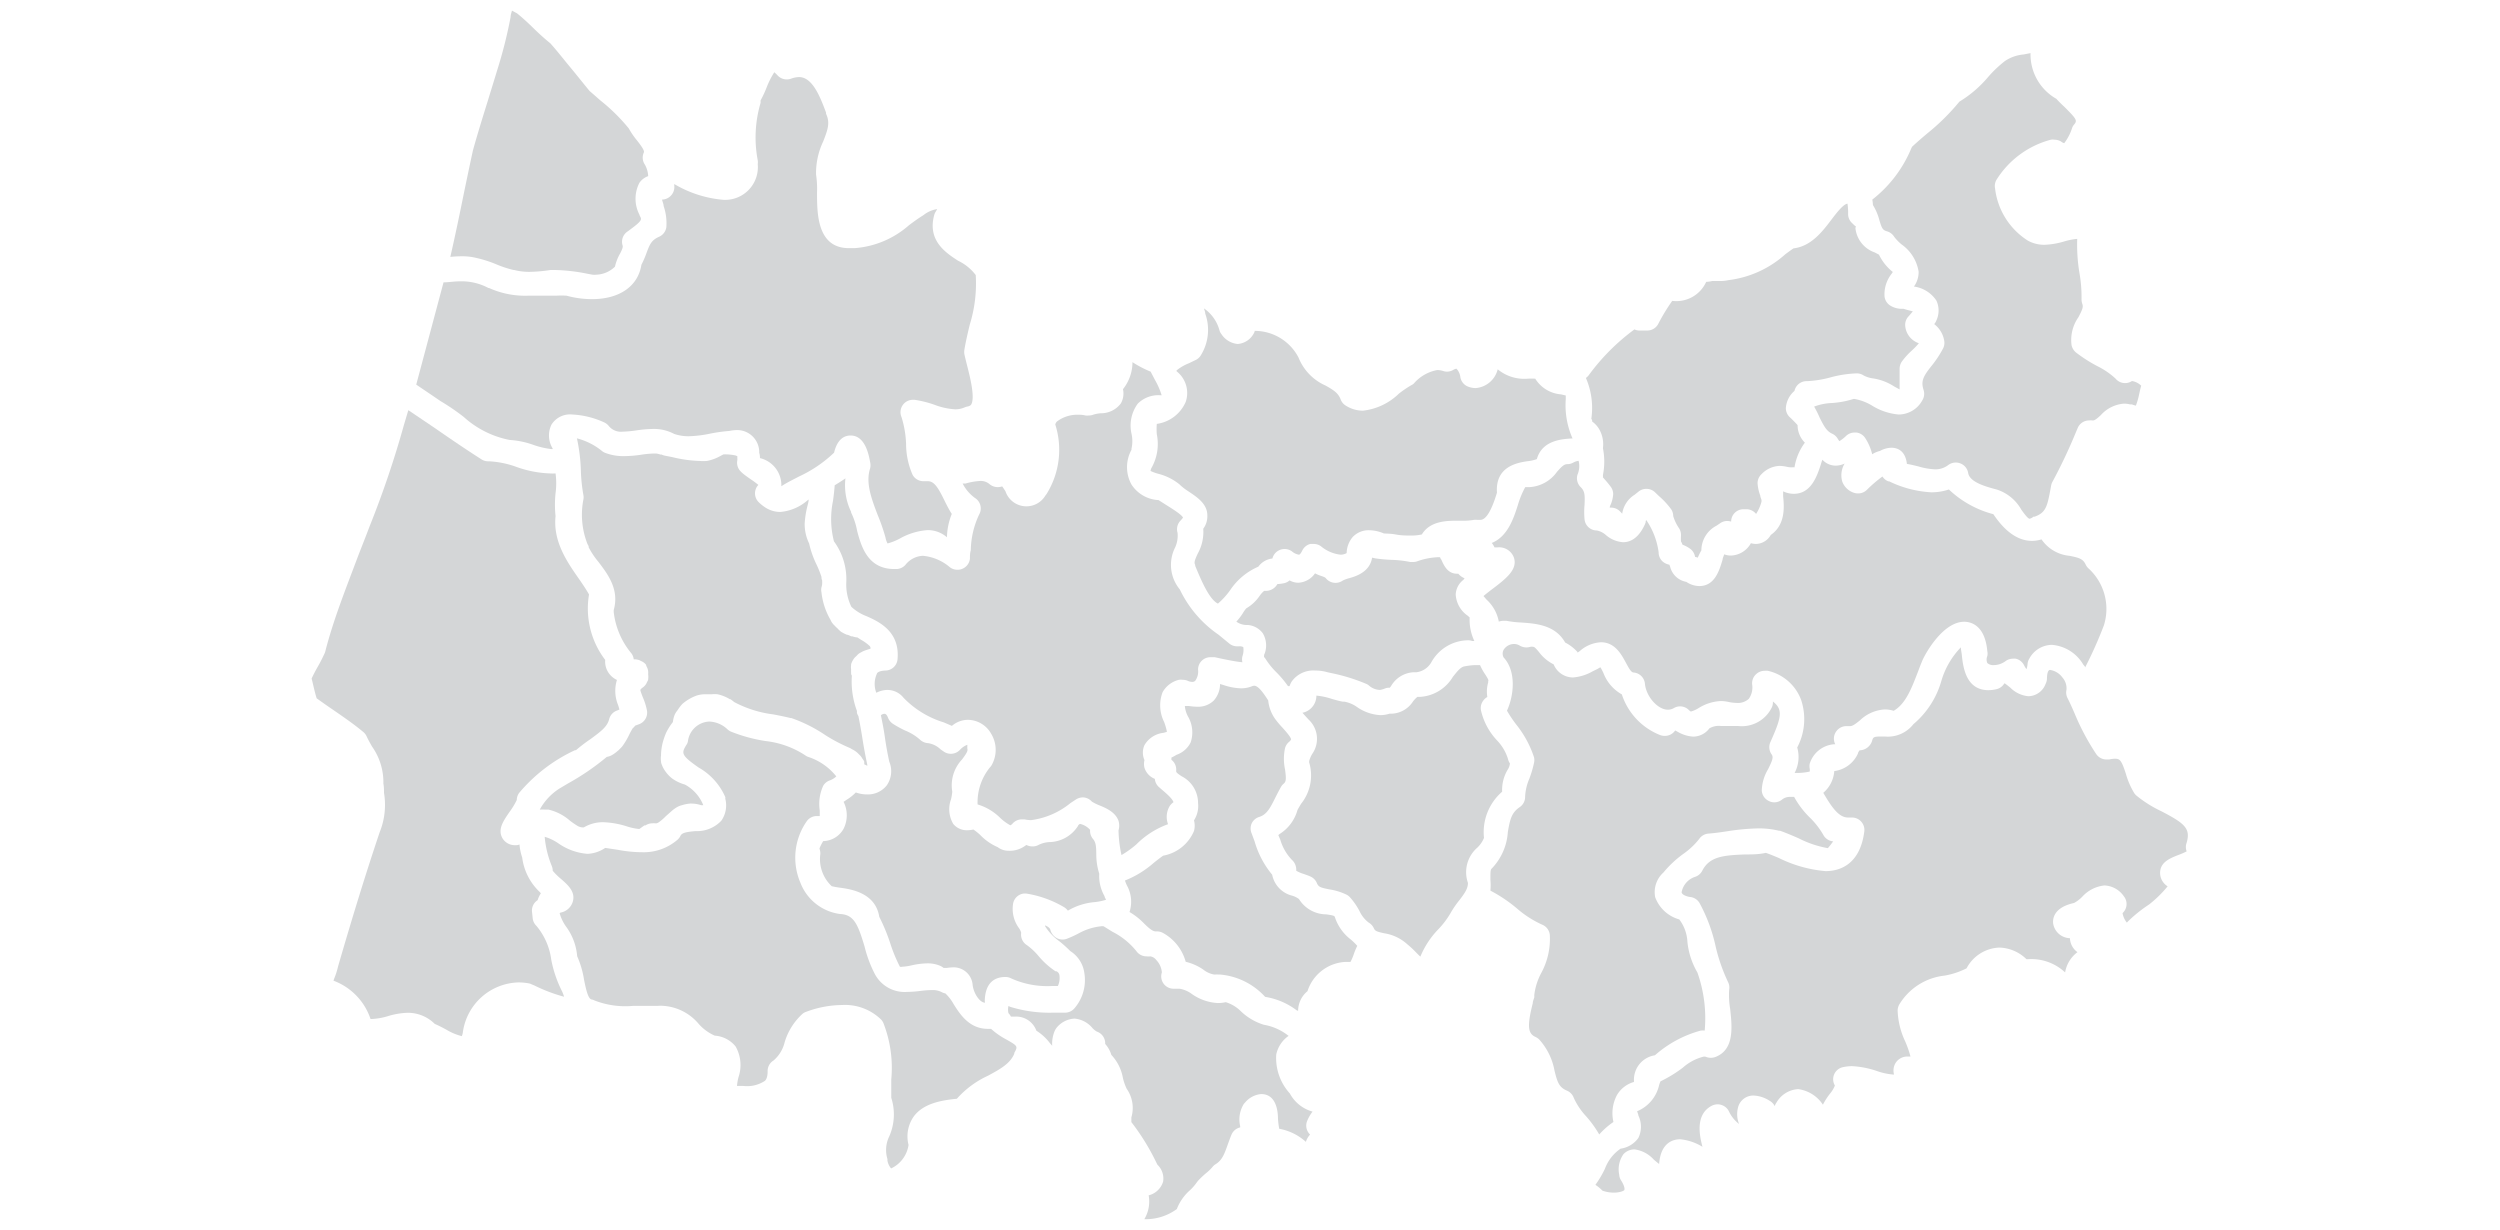
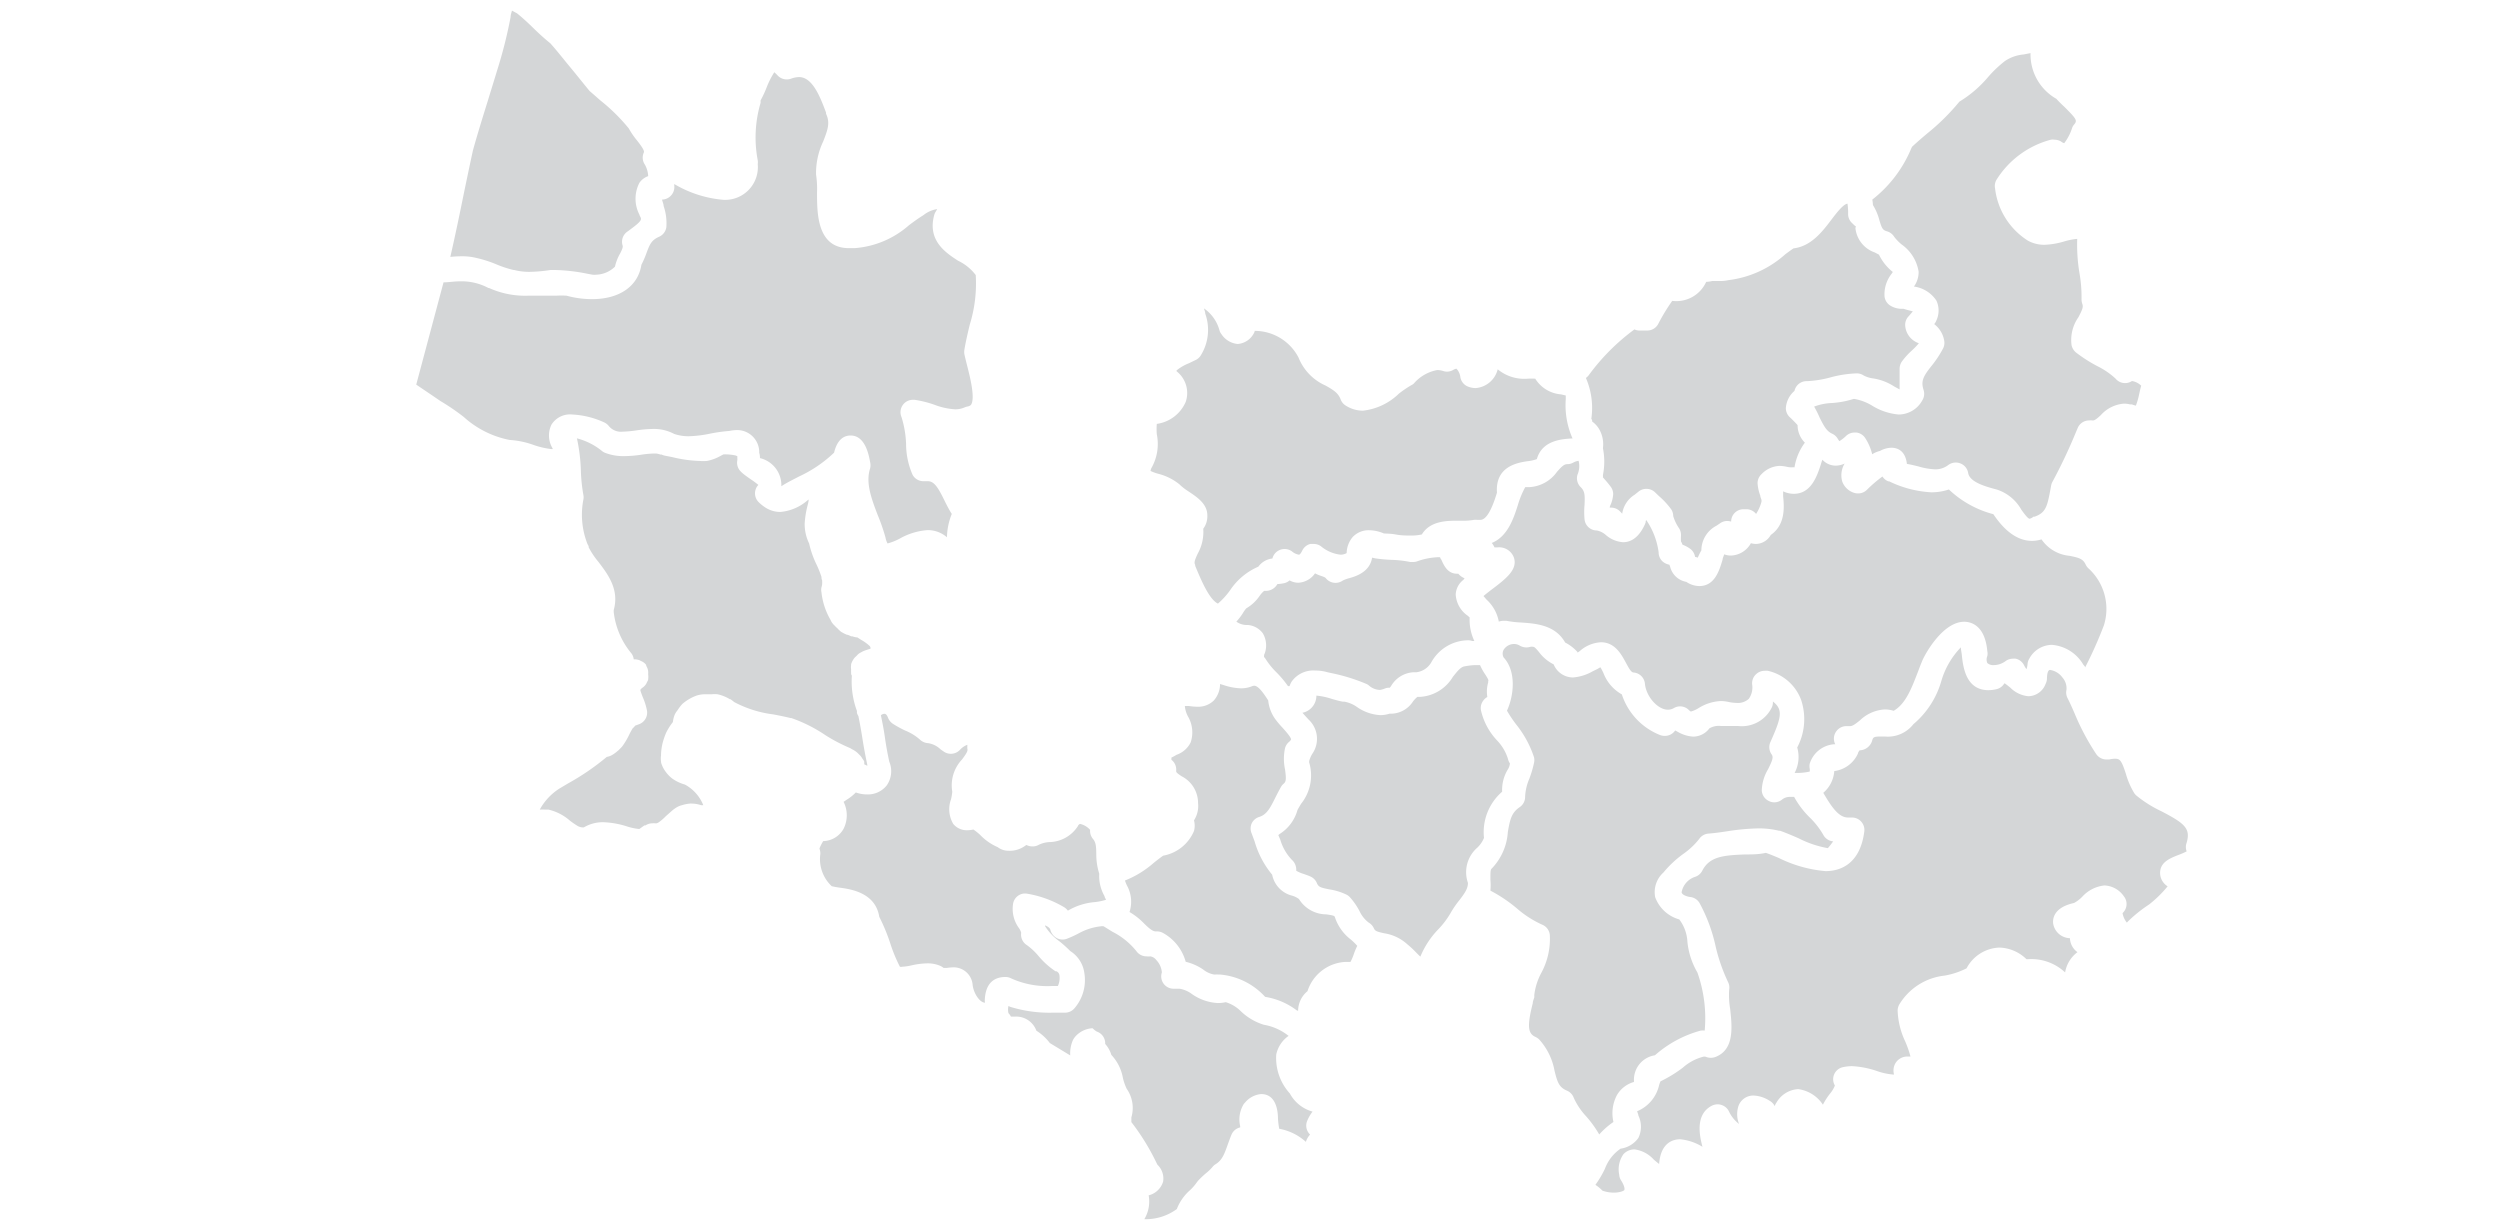
<svg xmlns="http://www.w3.org/2000/svg" viewBox="0 0 202.41 99.55">
  <defs>
    <style>.cls-1{fill:#d4d6d7;}</style>
  </defs>
  <path id="vila-nova-de-poiares" class="cls-1" d="M111.73,55.86a1.42,1.42,0,0,1-.91-.37.82.82,0,0,0-.2-.12,14.85,14.85,0,0,0-2.81-.87l-.32-.07a3.5,3.5,0,0,0-1-.14,2.15,2.15,0,0,0-1.91.89,1.61,1.61,0,0,0-.17.37l-.13,0a8.46,8.46,0,0,0-1-1.18,6,6,0,0,1-.8-1,1.24,1.24,0,0,0-.14-.18c0-.09,0-.2.06-.29a1.93,1.93,0,0,0-.16-1.63,1.68,1.68,0,0,0-1.23-.67h-.16a1.45,1.45,0,0,1-.75-.27,4.74,4.74,0,0,0,.53-.69,2.33,2.33,0,0,1,.28-.39,3.33,3.33,0,0,0,1.07-1,2,2,0,0,1,.37-.41h.14a1.06,1.06,0,0,0,.93-.55,3.62,3.62,0,0,0,.58-.08,1,1,0,0,0,.41-.22,1.43,1.43,0,0,0,.71.19,1.75,1.75,0,0,0,1.35-.76,3.16,3.16,0,0,0,.53.22c.22.08.29.11.34.17a1,1,0,0,0,.79.38,1,1,0,0,0,.59-.19,2.8,2.8,0,0,1,.53-.19c.49-.14,1.66-.48,1.84-1.66l.27.06a12.81,12.81,0,0,0,1.34.12,8.46,8.46,0,0,1,1.47.17l.24,0a.86.86,0,0,0,.32-.05,5.63,5.63,0,0,1,1.58-.33,1.12,1.12,0,0,1,.29,0c0,.07.07.15.1.2.2.45.5,1.13,1.26,1.13h.11a1.26,1.26,0,0,0,.51.37l-.1.13a1.58,1.58,0,0,0-.62,1.18,2.24,2.24,0,0,0,1,1.74.77.77,0,0,0,.13.12,4,4,0,0,0,.38,1.91l-.17,0a.92.92,0,0,0-.33-.06h0a3.44,3.44,0,0,0-3,1.81,1.63,1.63,0,0,1-1.2.78l-.25,0a2.24,2.24,0,0,0-1.79,1.11,1.34,1.34,0,0,1-.11.14h-.06a.87.87,0,0,0-.32.06A1.84,1.84,0,0,1,111.73,55.86Z" />
  <path id="tabua" class="cls-1" d="M137.46,45.15a.9.9,0,0,0-.22-.06,1,1,0,0,0-.4-.66,2.53,2.53,0,0,0-.62-.33,1,1,0,0,0-.12-.26,3.71,3.71,0,0,1,0-.47v-.06a1,1,0,0,0-.15-.53,3.49,3.49,0,0,1-.48-1,1,1,0,0,0-.16-.54,6.41,6.41,0,0,0-1-1.08l-.3-.29a1,1,0,0,0-.72-.29,1,1,0,0,0-.65.24l-.3.24a2.18,2.18,0,0,0-1,1.53l-.18-.19a1,1,0,0,0-.72-.3h-.11c0-.11.07-.22.1-.3a2.6,2.6,0,0,0,.18-.79,1,1,0,0,0-.17-.56,7.73,7.73,0,0,0-.53-.65l-.13-.15a1.23,1.23,0,0,0,0-.19,5.52,5.52,0,0,0,0-2.17,2.45,2.45,0,0,0-.27-1.48,2,2,0,0,0-.6-.68c0-.07,0-.14-.07-.22a6.11,6.11,0,0,0-.44-3.31,1,1,0,0,0,.23-.22,17.21,17.21,0,0,1,3.7-3.71.93.93,0,0,0,.4.09l.67,0a1,1,0,0,0,.85-.52,15.63,15.63,0,0,1,1.14-1.88,2.65,2.65,0,0,0,2.75-1.54l0,0a2.31,2.31,0,0,0,.49-.07h0l.6,0a2.84,2.84,0,0,0,.72-.07,8.4,8.4,0,0,0,4.59-2.09c.22-.16.44-.33.67-.48,1.43-.17,2.34-1.36,3.08-2.34.42-.55.95-1.24,1.29-1.28a4.88,4.88,0,0,1,.05.83,1,1,0,0,0,.25.67c.12.12.23.23.34.32s0,.08,0,.13a2.34,2.34,0,0,0,1.57,2l.34.18a4,4,0,0,0,1.12,1.4l-.1.15a2.68,2.68,0,0,0-.57,1.84,1,1,0,0,0,.48.74,1.75,1.75,0,0,0,1,.25h.05c.25.08.53.15.76.21l-.28.33-.1.11a1,1,0,0,0-.24.66,1.62,1.62,0,0,0,1.11,1.48,6.51,6.51,0,0,1-.58.6,5.73,5.73,0,0,0-.81.9,1.06,1.06,0,0,0-.17.57v1.67l-.44-.24a4.31,4.31,0,0,0-1.69-.65,2.25,2.25,0,0,1-.78-.24,1,1,0,0,0-.56-.17,9.19,9.19,0,0,0-2.18.34,8.7,8.7,0,0,1-1.86.29,1,1,0,0,0-1,.78l-.07.07a2,2,0,0,0-.63,1.33,1,1,0,0,0,.31.73l.15.14c.18.18.35.35.49.51a2,2,0,0,0,.59,1.42,4.54,4.54,0,0,0-.84,2,.83.83,0,0,0-.22,0,1.86,1.86,0,0,1-.42-.05,2.84,2.84,0,0,0-.56-.07,2.13,2.13,0,0,0-1.46.66,1,1,0,0,0-.33.75,3.42,3.42,0,0,0,.22,1c0,.11.08.26.1.36v.12a3.42,3.42,0,0,1-.44,1,1,1,0,0,0-.79-.38h-.23a1,1,0,0,0-1,1,1.12,1.12,0,0,0-.31-.05,1,1,0,0,0-.59.19l-.28.19a2.26,2.26,0,0,0-1.23,2A4.8,4.8,0,0,0,137.46,45.15Z" />
-   <path id="soure" class="cls-1" d="M72.13,94.58a1.31,1.31,0,0,1-.28-.62s0-.08,0-.12A2.51,2.51,0,0,1,72,92a4.4,4.4,0,0,0,.16-3.12c0-.47,0-1,0-1.47a10,10,0,0,0-.64-4.59,1.06,1.06,0,0,0-.17-.26,4.18,4.18,0,0,0-3.17-1.19,8.47,8.47,0,0,0-2.91.55.94.94,0,0,0-.28.15,5.06,5.06,0,0,0-1.46,2.31,2.8,2.8,0,0,1-.9,1.48,1,1,0,0,0-.48.89c0,.53-.16.7-.22.76a2.62,2.62,0,0,1-1.77.41h-.49a4.1,4.1,0,0,1,.12-.7,3.05,3.05,0,0,0-.23-2.49,2.37,2.37,0,0,0-1.69-.88,3.75,3.75,0,0,1-1.3-.95,4.09,4.09,0,0,0-2.83-1.46,2.7,2.7,0,0,0-.49,0l-.66,0-1.33,0A6.88,6.88,0,0,1,48.13,81a.75.75,0,0,0-.24-.08c-.29-.06-.46-.9-.6-1.58a7.56,7.56,0,0,0-.56-1.92,4.67,4.67,0,0,0-.9-2.4,3.55,3.55,0,0,1-.52-1.08h0l.06-.05a1.27,1.27,0,0,0,1-.87c.25-.81-.39-1.37-.95-1.86a5.25,5.25,0,0,1-.67-.66,1,1,0,0,0-.09-.42,8,8,0,0,1-.56-2.33v0a3.89,3.89,0,0,1,1.12.54,4.75,4.75,0,0,0,2.34.84A2.74,2.74,0,0,0,49,68.65l1,.15A10.83,10.83,0,0,0,52,69a4.18,4.18,0,0,0,2.84-1,1,1,0,0,0,.25-.32c.12-.25.43-.32,1.22-.39a2.71,2.71,0,0,0,2.09-.84,2.16,2.16,0,0,0,.32-1.79.28.28,0,0,0,0-.13,5.09,5.09,0,0,0-2.16-2.39c-1.43-1-1.39-1.16-1-1.81A.73.73,0,0,0,55.7,60a1.82,1.82,0,0,1,1.72-1.58,2.25,2.25,0,0,1,1.49.64,1.17,1.17,0,0,0,.26.17A12.6,12.6,0,0,0,62,60a7.35,7.35,0,0,1,3.19,1.15.87.87,0,0,0,.27.14,4.81,4.81,0,0,1,2.25,1.57,1.49,1.49,0,0,1-.57.34,1,1,0,0,0-.49.42,3.53,3.53,0,0,0-.28,2c0,.13,0,.31,0,.45h0l-.23,0a1,1,0,0,0-.8.39,5.15,5.15,0,0,0-.54,5A4,4,0,0,0,68,74H68c1.13.05,1.45.8,2,2.64a10,10,0,0,0,.83,2.22,2.73,2.73,0,0,0,2.6,1.45,9.63,9.63,0,0,0,1.09-.08,7.86,7.86,0,0,1,.93-.07,1.56,1.56,0,0,1,.78.16,1,1,0,0,0,.31.11,3.6,3.6,0,0,1,.67.87c.54.86,1.29,2,2.77,2l.26,0a6,6,0,0,0,1.18.83c1,.56,1,.58.7,1.12l0,.06c-.33.81-1.16,1.26-2.12,1.78a7.63,7.63,0,0,0-2.53,1.87c-1.23.12-2.72.37-3.5,1.45a2.8,2.8,0,0,0-.41,2.29,2.5,2.5,0,0,1-1.41,1.9Z" />
-   <path id="penela" class="cls-1" d="M92.65,98.71A2.78,2.78,0,0,0,93,96.78h0a1.63,1.63,0,0,0,1.17-1.11,1.54,1.54,0,0,0-.46-1.37l-.11-.22a18.27,18.27,0,0,0-2-3.23h0c0-.11,0-.27,0-.38a2.7,2.7,0,0,0-.38-2.32,4.29,4.29,0,0,1-.31-.9,3.63,3.63,0,0,0-.93-1.84,2.34,2.34,0,0,0-.5-.89l0,0a1,1,0,0,0-.68-1,1.64,1.64,0,0,1-.34-.27A2.12,2.12,0,0,0,87,82.47a2,2,0,0,0-1.42.7,1.34,1.34,0,0,0-.18.28,2.68,2.68,0,0,0-.21,1.22L85,84.45a4.12,4.12,0,0,0-1.09-1,1.74,1.74,0,0,0-1.76-1.14l-.3,0a1.1,1.1,0,0,0-.2-.28,1.21,1.21,0,0,1,0-.58l.15.07a10.77,10.77,0,0,0,3.45.47l1,0a1,1,0,0,0,.73-.34,3.5,3.5,0,0,0,.81-2.89A2.49,2.49,0,0,0,86.65,77a9.59,9.59,0,0,0-.89-.8A4.42,4.42,0,0,1,84.62,75s0-.05,0-.08c.28.13.39.23.43.39a1.08,1.08,0,0,0,.51.64,1,1,0,0,0,.48.12,1,1,0,0,0,.33-.06,8.67,8.67,0,0,0,1-.46A4.72,4.72,0,0,1,89.11,75a.66.66,0,0,1,.25,0l.71.44A5.89,5.89,0,0,1,92,77a1,1,0,0,0,.83.43,1,1,0,0,0,.3,0h0a.76.76,0,0,1,.49.3,1.65,1.65,0,0,1,.45,1,1,1,0,0,0,1,1.32l.25,0,.18,0a2.31,2.31,0,0,1,1,.43,4,4,0,0,0,2.1.73,2.85,2.85,0,0,0,.64-.07,2.93,2.93,0,0,1,1.23.74,4.68,4.68,0,0,0,1.86,1.09,4.38,4.38,0,0,1,2,.9,2.44,2.44,0,0,0-1,1.51,4.26,4.26,0,0,0,1.1,3.15A3,3,0,0,0,106.27,90a3.19,3.19,0,0,0-.45.79,1,1,0,0,0,.25,1.07,1.49,1.49,0,0,0-.34.59,4.36,4.36,0,0,0-2.16-1.06,7.46,7.46,0,0,1-.1-.81c0-.64-.15-2-1.36-2a1.9,1.9,0,0,0-1.29.67l-.11.12a2.38,2.38,0,0,0-.3,1.81s0,.06,0,.1a1,1,0,0,0-.71.6c-.1.24-.19.5-.28.74-.29.83-.47,1.31-1,1.64a.88.88,0,0,0-.25.22,3.73,3.73,0,0,1-.53.51,7.52,7.52,0,0,0-.66.63l-.09.12a3.87,3.87,0,0,1-.54.62,3.91,3.91,0,0,0-1.07,1.53A4.26,4.26,0,0,1,92.65,98.71Z" />
+   <path id="penela" class="cls-1" d="M92.65,98.71A2.78,2.78,0,0,0,93,96.78h0a1.63,1.63,0,0,0,1.17-1.11,1.54,1.54,0,0,0-.46-1.37l-.11-.22a18.27,18.27,0,0,0-2-3.23h0c0-.11,0-.27,0-.38a2.7,2.7,0,0,0-.38-2.32,4.29,4.29,0,0,1-.31-.9,3.63,3.63,0,0,0-.93-1.84,2.34,2.34,0,0,0-.5-.89l0,0a1,1,0,0,0-.68-1,1.64,1.64,0,0,1-.34-.27a2,2,0,0,0-1.42.7,1.34,1.34,0,0,0-.18.28,2.68,2.68,0,0,0-.21,1.22L85,84.45a4.12,4.12,0,0,0-1.09-1,1.74,1.74,0,0,0-1.76-1.14l-.3,0a1.1,1.1,0,0,0-.2-.28,1.21,1.21,0,0,1,0-.58l.15.07a10.77,10.77,0,0,0,3.45.47l1,0a1,1,0,0,0,.73-.34,3.5,3.5,0,0,0,.81-2.89A2.49,2.49,0,0,0,86.65,77a9.59,9.59,0,0,0-.89-.8A4.42,4.42,0,0,1,84.62,75s0-.05,0-.08c.28.13.39.23.43.39a1.08,1.08,0,0,0,.51.64,1,1,0,0,0,.48.12,1,1,0,0,0,.33-.06,8.67,8.67,0,0,0,1-.46A4.72,4.72,0,0,1,89.11,75a.66.66,0,0,1,.25,0l.71.44A5.89,5.89,0,0,1,92,77a1,1,0,0,0,.83.43,1,1,0,0,0,.3,0h0a.76.76,0,0,1,.49.3,1.65,1.65,0,0,1,.45,1,1,1,0,0,0,1,1.32l.25,0,.18,0a2.31,2.31,0,0,1,1,.43,4,4,0,0,0,2.1.73,2.85,2.85,0,0,0,.64-.07,2.93,2.93,0,0,1,1.23.74,4.68,4.68,0,0,0,1.86,1.09,4.38,4.38,0,0,1,2,.9,2.44,2.44,0,0,0-1,1.51,4.26,4.26,0,0,0,1.1,3.15A3,3,0,0,0,106.27,90a3.19,3.19,0,0,0-.45.79,1,1,0,0,0,.25,1.07,1.49,1.49,0,0,0-.34.59,4.36,4.36,0,0,0-2.16-1.06,7.46,7.46,0,0,1-.1-.81c0-.64-.15-2-1.36-2a1.9,1.9,0,0,0-1.29.67l-.11.12a2.38,2.38,0,0,0-.3,1.81s0,.06,0,.1a1,1,0,0,0-.71.6c-.1.24-.19.5-.28.74-.29.83-.47,1.31-1,1.64a.88.88,0,0,0-.25.22,3.73,3.73,0,0,1-.53.51,7.52,7.52,0,0,0-.66.63l-.09.12a3.87,3.87,0,0,1-.54.62,3.91,3.91,0,0,0-1.07,1.53A4.26,4.26,0,0,1,92.65,98.71Z" />
  <path id="penacova" class="cls-1" d="M98.61,48.87c-.67-.31-1.3-1.78-1.66-2.62l-.18-.43a.59.59,0,0,1,0-.08c-.1-.18-.07-.33.21-.93a3.58,3.58,0,0,0,.44-2,1.69,1.69,0,0,0,.33-1.09c0-.95-.88-1.5-1.55-1.95a4.91,4.91,0,0,1-.62-.47l-.08-.08a4.48,4.48,0,0,0-1.72-.86,3.8,3.8,0,0,1-.63-.23,1.22,1.22,0,0,1,.06-.21,3.94,3.94,0,0,0,.45-2.76,5,5,0,0,1,0-.84A3,3,0,0,0,96,32.54a2.23,2.23,0,0,0-.74-2.48.42.42,0,0,1,0-.07,3.79,3.79,0,0,1,1-.58l.6-.29a1,1,0,0,0,.35-.33,3.91,3.91,0,0,0,.37-3.4c0-.15-.07-.29-.1-.42a3.17,3.17,0,0,1,1.25,1.76.81.81,0,0,0,.16.32,1.76,1.76,0,0,0,1.32.8,1.62,1.62,0,0,0,1.37-1l0-.06h.1a4,4,0,0,1,3.45,2.15,4.17,4.17,0,0,0,2.2,2.28c.66.37,1,.6,1.2,1.08a1,1,0,0,0,.43.54,2.59,2.59,0,0,0,1.39.41,4.94,4.94,0,0,0,2.91-1.38,8.88,8.88,0,0,1,1-.68.77.77,0,0,0,.21-.14,3.28,3.28,0,0,1,1.9-1.09,1.72,1.72,0,0,1,.48.08,1,1,0,0,0,.3.05,1,1,0,0,0,.51-.14.75.75,0,0,1,.26-.1,1.21,1.21,0,0,1,.32.71,1,1,0,0,0,.67.76,1.69,1.69,0,0,0,.58.1,2,2,0,0,0,1.77-1.52,3.37,3.37,0,0,0,2.43.76,5.53,5.53,0,0,1,.61,0,2.7,2.7,0,0,0,2.08,1.27l.39.09s0,.16,0,.19v.11a6.64,6.64,0,0,0,.55,3.18h-.06c-.79.05-2.4.14-2.83,1.67a3,3,0,0,1-.75.17c-.8.12-2.63.41-2.48,2.55-.44,1.46-.89,2.2-1.34,2.2h-.27a1.07,1.07,0,0,0-.25,0,5,5,0,0,1-1,.07H118c-.81,0-2.22,0-2.88,1.11a3.76,3.76,0,0,1-.85.09c-.39,0-.8,0-1.23-.08s-.69-.07-1-.09a3.09,3.09,0,0,0-1.19-.26,1.76,1.76,0,0,0-1.33.55,2.08,2.08,0,0,0-.49,1.3,1,1,0,0,1-.49.13,3,3,0,0,1-1.6-.69,1,1,0,0,0-.59-.18l-.26,0a1,1,0,0,0-.66.55s-.15.32-.26.32a1.14,1.14,0,0,1-.56-.26,1,1,0,0,0-.61-.2,1,1,0,0,0-.51.14,1,1,0,0,0-.47.63,1.62,1.62,0,0,0-1.14.66,5.23,5.23,0,0,0-2.28,1.9A6.13,6.13,0,0,1,98.61,48.87Z" />
  <path id="pampilhosa-da-serra" class="cls-1" d="M130.66,96.56a2.74,2.74,0,0,1-.92-.16,3.24,3.24,0,0,0-.57-.47,8.22,8.22,0,0,0,.77-1.3A3.4,3.4,0,0,1,131.21,93a2.12,2.12,0,0,0,1.44-.87,2.08,2.08,0,0,0,0-1.81c0-.1-.08-.25-.1-.35a3,3,0,0,0,1.78-2.12,2.65,2.65,0,0,1,.11-.3,10.67,10.67,0,0,0,1.8-1.1,4,4,0,0,1,1.65-.89.41.41,0,0,1,.21,0,1.06,1.06,0,0,0,.83,0c1.5-.61,1.31-2.42,1.15-3.88a6.7,6.7,0,0,1-.08-1.54,1,1,0,0,0-.09-.63,14.16,14.16,0,0,1-1-2.86,13.19,13.19,0,0,0-1.31-3.54,1,1,0,0,0-.71-.48c-.12,0-.71-.13-.74-.39a1.62,1.62,0,0,1,1.13-1.26,1,1,0,0,0,.54-.48c.59-1.15,1.69-1.25,3.45-1.32.56,0,1.13,0,1.7-.13.32.11.68.26,1.06.42a10.53,10.53,0,0,0,3.78,1.06c1,0,2.77-.41,3.13-3.2a1,1,0,0,0-.29-.85,1,1,0,0,0-.72-.29h-.31c-.74,0-1.31-.82-2-2a2.54,2.54,0,0,0,.89-1.76A2.44,2.44,0,0,0,150.43,61c0-.08.09-.19.13-.25h0a1.09,1.09,0,0,0,1-.73c.1-.35.11-.39.84-.39h.19a2.63,2.63,0,0,0,2.33-1,7.12,7.12,0,0,0,2.26-3.5,6.57,6.57,0,0,1,1.58-2.72c0,.18.05.39.07.55.1,1,.31,2.92,2.17,2.92h0a3,3,0,0,0,.64-.08,1,1,0,0,0,.58-.38.49.49,0,0,1,.08-.1c.11.07.32.24.46.35a2.35,2.35,0,0,0,1.47.7,1.52,1.52,0,0,0,1.39-1,1,1,0,0,0,.11-.41c0-.07,0-.72.25-.72a1.52,1.52,0,0,1,1,.61,1.32,1.32,0,0,1,.33,1,1,1,0,0,0,.08.66c.21.41.4.84.59,1.28a19.12,19.12,0,0,0,1.75,3.28,1,1,0,0,0,.83.42l.21,0a2.23,2.23,0,0,1,.47-.06c.39,0,.52.11.88,1.22a6.28,6.28,0,0,0,.68,1.57,1,1,0,0,0,.17.19,9.66,9.66,0,0,0,2,1.26c1.93,1,2.4,1.41,2.07,2.56a1,1,0,0,0,0,.7,5.77,5.77,0,0,1-.69.3c-.66.26-1.47.58-1.46,1.46a1.28,1.28,0,0,0,.61,1.07A9.46,9.46,0,0,1,174,73.23a11.3,11.3,0,0,0-1.72,1.38l-.08.09a1.66,1.66,0,0,1-.35-.77,1,1,0,0,0,.1-1.37,2,2,0,0,0-1.57-.87,2.82,2.82,0,0,0-1.79.91,2.7,2.7,0,0,1-.67.51c-1.64.36-1.73,1.27-1.69,1.65a1.41,1.41,0,0,0,1.36,1.2v0a1.45,1.45,0,0,0,.61,1.13,2.58,2.58,0,0,0-1,1.64,4,4,0,0,0-3-1.07h-.13a3.26,3.26,0,0,0-2.19-.94,3.13,3.13,0,0,0-2.66,1.68,6.32,6.32,0,0,1-1.78.59,4.9,4.9,0,0,0-3.68,2.36,1.06,1.06,0,0,0-.12.47,6.34,6.34,0,0,0,.61,2.49,8.58,8.58,0,0,1,.43,1.23l-.25,0a1.12,1.12,0,0,0-1,.6,1.19,1.19,0,0,0-.08.86h-.07a5.27,5.27,0,0,1-1.33-.29,7.38,7.38,0,0,0-2-.39,3.47,3.47,0,0,0-.73.08,1,1,0,0,0-.66,1.49,2.4,2.4,0,0,1-.39.65,5.38,5.38,0,0,0-.58.9,2.85,2.85,0,0,0-2-1.26,2.17,2.17,0,0,0-1.76,1.09.86.86,0,0,0-.14.29,1,1,0,0,0-.42-.44,2.58,2.58,0,0,0-1.29-.42,1.27,1.27,0,0,0-1.27,1A2.14,2.14,0,0,0,140.8,91a2.74,2.74,0,0,1-.81-1,1,1,0,0,0-.59-.53,1,1,0,0,0-.33-.06,1.12,1.12,0,0,0-.47.11c-1.21.63-1.11,2.06-.76,3.33l-.12-.07a4.18,4.18,0,0,0-1.69-.54c-.49,0-1.57.2-1.7,2-.16-.12-.32-.26-.43-.35a2.54,2.54,0,0,0-1.56-.83,1.21,1.21,0,0,0-.9.39,2.13,2.13,0,0,0-.34,1.67.89.89,0,0,0,.15.45c.29.46.3.71.26.78S131.15,96.56,130.66,96.56Z" />
  <path id="oliveira-do-hospital" class="cls-1" d="M164.33,42c-.15,0-.47-.45-.68-.74a3.5,3.5,0,0,0-2-1.63c-1.13-.29-2.19-.66-2.3-1.34a1,1,0,0,0-.63-.77,1,1,0,0,0-.37-.07,1,1,0,0,0-.61.2,1.71,1.71,0,0,1-1.06.35,5.57,5.57,0,0,1-1.37-.24c-.3-.07-.6-.15-.92-.2-.13-1.14-.84-1.31-1.26-1.31a2,2,0,0,0-.92.26,2,2,0,0,0-.63.27,4.18,4.18,0,0,0-.55-1.29,1,1,0,0,0-.72-.47h-.14a1,1,0,0,0-.69.26,3.11,3.11,0,0,1-.56.44l-.12-.18a1,1,0,0,0-.47-.43c-.45-.21-.65-.6-1-1.29a8.39,8.39,0,0,0-.45-.9,4.51,4.51,0,0,1,1.43-.29,7.28,7.28,0,0,0,1.76-.33h.07a4.14,4.14,0,0,1,1.43.54,4.86,4.86,0,0,0,2.15.72h0a2.19,2.19,0,0,0,1.92-1.15,1,1,0,0,0,.1-.84c-.24-.74,0-1.14.69-2a8.66,8.66,0,0,0,.9-1.38,1,1,0,0,0,.09-.55,2.13,2.13,0,0,0-.82-1.4.92.92,0,0,0,.18-.3,1.91,1.91,0,0,0,0-1.6,2.6,2.6,0,0,0-1.82-1.14,2,2,0,0,0,.38-1.2,3.34,3.34,0,0,0-1.38-2.21,3.71,3.71,0,0,1-.6-.62,1,1,0,0,0-.58-.44c-.35-.1-.42-.24-.62-.91a4.47,4.47,0,0,0-.52-1.22,3.49,3.49,0,0,0-.05-.44A10.21,10.21,0,0,0,154.75,12l.06-.12c.39-.36.79-.71,1.22-1.07a17.67,17.67,0,0,0,2.61-2.58,9.4,9.4,0,0,0,2.33-2,9.56,9.56,0,0,1,1.36-1.29,3.2,3.2,0,0,1,1.51-.53l.56-.11A4.13,4.13,0,0,0,166.49,8c.22.25.47.48.7.7,1,1,1,1.07.71,1.42a.76.76,0,0,0-.13.23,4,4,0,0,1-.64,1.24s-.09,0-.27-.14a1.08,1.08,0,0,0-.53-.14.9.9,0,0,0-.28,0,7.43,7.43,0,0,0-4.42,3.27,1,1,0,0,0-.1.69,5.8,5.8,0,0,0,2.65,4.21,2.74,2.74,0,0,0,1.35.34,6.37,6.37,0,0,0,1.59-.27,5.48,5.48,0,0,1,1.06-.21,14,14,0,0,0,.18,2.76,11.29,11.29,0,0,1,.17,2.09,1.13,1.13,0,0,0,.06.41c.1.26,0,.48-.31,1.08a3.21,3.21,0,0,0-.56,2.26,1.06,1.06,0,0,0,.35.59,11.82,11.82,0,0,0,1.75,1.12,6.19,6.19,0,0,1,1.46,1,1,1,0,0,0,1.33.2h0a1.35,1.35,0,0,1,.75.38c-.07.24-.12.48-.17.71a5.73,5.73,0,0,1-.26.9,2,2,0,0,1-.33-.1l-.15,0a2,2,0,0,0-.48-.06,2.79,2.79,0,0,0-1.87.92c-.21.2-.48.44-.62.44h-.07a1.15,1.15,0,0,0-.26,0,1,1,0,0,0-.93.61l-.14.33A42.42,42.42,0,0,1,166.18,39a1,1,0,0,0-.11.3l-.07.38c-.25,1.35-.38,1.83-1.26,2.15l-.1,0A.73.73,0,0,1,164.33,42Z" />
  <path id="montemor-o-velho" class="cls-1" d="M51.76,67.12a4.75,4.75,0,0,1-1.06-.23,7.08,7.08,0,0,0-1.84-.32,3,3,0,0,0-1.59.42l-.13,0a.94.94,0,0,1-.36-.11,7.22,7.22,0,0,1-.63-.43,4,4,0,0,0-1.74-.9h-.28a3.13,3.13,0,0,0-.43,0,4.7,4.7,0,0,1,1.6-1.71l.69-.41a19.92,19.92,0,0,0,3.14-2.15,1.22,1.22,0,0,0,.37-.12,2.44,2.44,0,0,0,.47-.33l.09-.07.22-.22.1-.11a5.72,5.72,0,0,0,.55-.92,5.45,5.45,0,0,1,.3-.55l.08-.07.12-.14.27-.1a1,1,0,0,0,.68-1.13,5.08,5.08,0,0,0-.35-1.1c-.07-.19-.15-.39-.18-.52v0h0v-.06h0a.82.82,0,0,1,.21-.19,1,1,0,0,0,.26-.29.52.52,0,0,0,.06-.13,1.14,1.14,0,0,0,.1-.19.14.14,0,0,1,0-.06,1.42,1.42,0,0,0,0-.36v-.08a1,1,0,0,0-.16-.63l0-.07a.93.93,0,0,0-.42-.32l0,0-.13-.07a1.65,1.65,0,0,0-.32-.07l-.14,0a1,1,0,0,0-.18-.47,6.34,6.34,0,0,1-1.44-3.35v-.17c.47-1.66-.48-2.9-1.24-3.9a6.56,6.56,0,0,1-.79-1.18s0,0,0-.08a.87.87,0,0,0-.09-.17,6.47,6.47,0,0,1-.33-3.65,1,1,0,0,0,0-.3,13.37,13.37,0,0,1-.21-2,14.2,14.2,0,0,0-.32-2.62,5.35,5.35,0,0,1,2,1,.92.92,0,0,0,.3.18,4.11,4.11,0,0,0,1.52.26,9.73,9.73,0,0,0,1.36-.11,8.11,8.11,0,0,1,1-.1l.24,0a1.52,1.52,0,0,1,.33.08l.1,0a1.14,1.14,0,0,0,.26.09l.61.12a10.52,10.52,0,0,0,2.21.31,3.78,3.78,0,0,0,.6,0,3.6,3.6,0,0,0,1.12-.42l.21-.11a4,4,0,0,1,1,.09l.13.06v0a2,2,0,0,0,0,.21s0,.07,0,.1a1,1,0,0,0,.26.91l.11.11c.23.2.48.37.72.54a6.85,6.85,0,0,1,.61.45,1,1,0,0,0,0,1.37,3.29,3.29,0,0,0,.55.45,2.23,2.23,0,0,0,1.23.37h0a3.86,3.86,0,0,0,2.2-.94l.09-.07c0,.2-.07.4-.12.62a7.76,7.76,0,0,0-.2,1.32,3.57,3.57,0,0,0,.36,1.62,7.79,7.79,0,0,0,.6,1.71,8.32,8.32,0,0,1,.4,1c0,.06,0,.18.05.26a2.16,2.16,0,0,1,0,.36,1.31,1.31,0,0,1-.05.22.94.94,0,0,0,0,.41,5.6,5.6,0,0,0,.74,2.24,1,1,0,0,0,.15.26,1.14,1.14,0,0,0,.15.17l-.06-.07a3.63,3.63,0,0,0,.34.34l.06.07.2.18.25.14,0,0,0,0,.22.1c.11,0,.28.1.36.13l.09,0a1.55,1.55,0,0,0,.41.09h0l.31.2a3.43,3.43,0,0,1,.7.51l.05.11,0,0s0,.07,0,.09h0c-.18.06-.4.12-.61.21l0,0-.24.13a1,1,0,0,0-.25.21l-.08.08a1,1,0,0,0-.22.26l0,0a1.4,1.4,0,0,0-.17.37s0,.05,0,.07a1,1,0,0,0,0,.33v0a2.4,2.4,0,0,0,0,.27c0,.1,0,.18.06.25a6.91,6.91,0,0,0,.41,2.86l0,.16a1.19,1.19,0,0,0,.12.26c.12.59.23,1.2.33,1.84s.24,1.4.39,2.1a.45.45,0,0,1,0,.08h0l0,0-.12-.06h0l-.13-.06a.55.55,0,0,0,0-.17s0,0,0-.06a1.14,1.14,0,0,0-.15-.23,1.28,1.28,0,0,0-.14-.21l-.27-.27a1.93,1.93,0,0,0-.43-.28l-.11-.07-.13-.06a13.18,13.18,0,0,1-1.9-1,11.9,11.9,0,0,0-2.76-1.39l-.06,0c-.48-.12-.95-.21-1.41-.3a9.12,9.12,0,0,1-3.17-1,3.5,3.5,0,0,0-.3-.23l-.05,0a3.21,3.21,0,0,0-1-.4,2.56,2.56,0,0,0-.47,0l-.45,0-.14,0a2.32,2.32,0,0,0-.64.11,3.69,3.69,0,0,0-1.14.67,3.3,3.3,0,0,0-.35.45l-.07.1a1.53,1.53,0,0,0-.21.34,2.28,2.28,0,0,0-.14.58,4.87,4.87,0,0,0-.54.85,5.74,5.74,0,0,0-.3.88,4.59,4.59,0,0,0-.12.87v.1a1.82,1.82,0,0,0,0,.51c0,.14.1.32.13.41a2.41,2.41,0,0,0,.22.37l.06.08a2.56,2.56,0,0,0,.52.52,3.27,3.27,0,0,0,1,.47,3.27,3.27,0,0,1,1.49,1.67l-.1,0-.08,0a2.5,2.5,0,0,0-.82-.13h-.07a3,3,0,0,0-.65.13,1.56,1.56,0,0,0-.39.15,2.86,2.86,0,0,0-.4.28l0,0-.52.46a4,4,0,0,1-.58.5.58.58,0,0,1-.18.08h-.1a.85.85,0,0,0-.23,0,1,1,0,0,0-.56.17l-.09,0Z" />
  <path id="miranda-do-corvo" class="cls-1" d="M105,81.81a5.72,5.72,0,0,0-2.57-1.1,5.58,5.58,0,0,0-3.68-1.81h-.15a.86.86,0,0,0-.17,0h-.14a1.94,1.94,0,0,1-.87-.4A4.27,4.27,0,0,0,96,77.87a3.82,3.82,0,0,0-1.85-2.34,1,1,0,0,0-.47-.12h-.11c-.27,0-.59-.3-.93-.63a5.49,5.49,0,0,0-1.19-.94,2.7,2.7,0,0,0-.21-2.15,3.33,3.33,0,0,1-.16-.4,7.94,7.94,0,0,0,2.32-1.42c.26-.21.52-.41.77-.59a3.35,3.35,0,0,0,2.5-2,1.65,1.65,0,0,0,0-.86,2.15,2.15,0,0,0,.33-1.4,2.43,2.43,0,0,0-1.33-2.17c-.45-.3-.45-.33-.44-.48a1,1,0,0,0-.29-.77l-.1-.09a.91.91,0,0,0,0-.17,4.36,4.36,0,0,0,.42-.23,2,2,0,0,0,1.14-1A2.55,2.55,0,0,0,96.18,58a2.18,2.18,0,0,1-.25-.84v0l.32,0a4.92,4.92,0,0,0,.69.06,1.8,1.8,0,0,0,1.33-.5,2,2,0,0,0,.51-1.34l.27.08a4.84,4.84,0,0,0,1.42.27,2.37,2.37,0,0,0,.85-.15.6.6,0,0,1,.23-.06c.35,0,.8.68,1.13,1.19a3.1,3.1,0,0,0,.52,1.44l0,0a6.88,6.88,0,0,0,.64.77c.24.27.69.77.69.95h0a.63.63,0,0,1-.18.21,1,1,0,0,0-.31.5,4.12,4.12,0,0,0,0,1.71c.11.79.09,1-.12,1.17a.89.89,0,0,0-.21.26c-.15.26-.29.54-.43.81-.44.9-.72,1.42-1.32,1.61a1,1,0,0,0-.62.53,1,1,0,0,0,0,.81l.24.65A7.42,7.42,0,0,0,103,70.82a2.18,2.18,0,0,0,1.63,1.7,1.77,1.77,0,0,1,.54.27,2.61,2.61,0,0,0,2.2,1.24c.58.08.66.12.7.2a3.76,3.76,0,0,0,1.3,1.84,5.08,5.08,0,0,1,.52.51,5.32,5.32,0,0,0-.28.67,4.11,4.11,0,0,1-.27.63l-.41,0a3.41,3.41,0,0,0-3.07,2.37,2.07,2.07,0,0,0-.76,1.59Z" />
  <path id="mira" class="cls-1" d="M48.28,22.24a1.55,1.55,0,0,1-.31,0l-.43-.08a14.67,14.67,0,0,0-2.6-.3h-.37a12.35,12.35,0,0,1-1.69.15,4.87,4.87,0,0,1-1.25-.15h-.05a8.82,8.82,0,0,1-1.35-.44,9.71,9.71,0,0,0-1.68-.54,4.71,4.71,0,0,0-1.19-.13,8.72,8.72,0,0,0-.9.05c.41-1.79.78-3.58,1.13-5.31.23-1.1.46-2.21.7-3.31.37-1.33.79-2.69,1.2-4,.25-.82.51-1.65.76-2.48a36.91,36.91,0,0,0,1.09-4.32c0-.18.07-.35.11-.52l.41.22c.45.36.89.77,1.34,1.21s.88.83,1.36,1.22c.53.59,1,1.2,1.54,1.85s1.06,1.31,1.63,2l.08.07.81.71a14.86,14.86,0,0,1,2.29,2.26,6.22,6.22,0,0,0,.64.94c.27.34.66.85.58,1a1,1,0,0,0,.09,1,2.13,2.13,0,0,1,.26.92,1.46,1.46,0,0,0-.71.54,2.8,2.8,0,0,0,0,2.58.5.5,0,0,0,.05.13c.14.25.19.35-.79,1.07l-.26.19a1,1,0,0,0-.35,1.14c0,.11,0,.19-.2.59a3.81,3.81,0,0,0-.43,1.09A2.27,2.27,0,0,1,48.28,22.24Z" />
  <path id="lousa" class="cls-1" d="M115,77.45c-.14-.12-.28-.27-.38-.37a7.57,7.57,0,0,0-.67-.62,3.59,3.59,0,0,0-1.89-.9c-.63-.14-.73-.19-.83-.41a1,1,0,0,0-.41-.45,2.46,2.46,0,0,1-.75-.94,5.57,5.57,0,0,0-.77-1.11,1,1,0,0,0-.25-.2,4.85,4.85,0,0,0-1.41-.44c-.77-.15-.86-.21-1-.46a1,1,0,0,0-.58-.6c-.15-.07-.32-.12-.47-.18a2.85,2.85,0,0,1-.64-.27v-.06a1.07,1.07,0,0,0-.35-.82,3.94,3.94,0,0,1-.94-1.63c-.05-.12-.11-.25-.16-.38l.11-.09a3.34,3.34,0,0,0,1.44-1.94c.09-.17.19-.33.29-.5a3.67,3.67,0,0,0,.65-3.37L106,61.6a2.37,2.37,0,0,1,.23-.54,2.13,2.13,0,0,0-.29-2.81l-.22-.24-.27-.3a1.41,1.41,0,0,0,1.13-1.39,5.5,5.5,0,0,1,1.26.27c.29.08.59.17.88.22l.13,0a2.58,2.58,0,0,1,1,.42,3.64,3.64,0,0,0,1.9.67,2.46,2.46,0,0,0,.76-.12h.22a2.15,2.15,0,0,0,1.68-1,2.43,2.43,0,0,1,.35-.36l.21,0H115a3.32,3.32,0,0,0,2.63-1.62c.39-.49.64-.8.95-.85a5.87,5.87,0,0,1,.83-.1l.42,0a4.5,4.5,0,0,0,.43.77c.28.44.26.46.23.54l0,.09a2.69,2.69,0,0,0-.07,1.18h0a1,1,0,0,0-.31.27,1,1,0,0,0-.21.79,5.25,5.25,0,0,0,1.3,2.45,3.78,3.78,0,0,1,.89,1.5,1,1,0,0,0,.16.37,1.15,1.15,0,0,1-.19.52,3.19,3.19,0,0,0-.44,1.77,4.33,4.33,0,0,0-1.47,3.74,2.28,2.28,0,0,1-.53.78,2.63,2.63,0,0,0-.77,2.86c0,.45-.23.8-.69,1.4a7.67,7.67,0,0,0-.73,1.07,7.06,7.06,0,0,1-.95,1.26A7,7,0,0,0,115,77.45Z" />
  <path id="gois" class="cls-1" d="M129.48,91.85a9.06,9.06,0,0,0-1.06-1.47,5.54,5.54,0,0,1-1-1.49,1,1,0,0,0-.56-.59c-.64-.27-.77-.69-1-1.61a5.11,5.11,0,0,0-1.25-2.54,1.21,1.21,0,0,0-.3-.2c-.62-.28-.67-.9-.21-2.73,0-.16.08-.32.12-.46a1.1,1.1,0,0,0,0-.18,5,5,0,0,1,.57-1.81,5.79,5.79,0,0,0,.69-3.07,1,1,0,0,0-.63-.84,8.29,8.29,0,0,1-2-1.28,11.68,11.68,0,0,0-2.18-1.47,5.07,5.07,0,0,0,0-.89c0-.53,0-.71.06-.85a4.69,4.69,0,0,0,1.35-3c.17-1,.29-1.55.93-2a1,1,0,0,0,.47-.88,4.16,4.16,0,0,1,.34-1.44,8.76,8.76,0,0,0,.38-1.28,1,1,0,0,0,0-.46,8.43,8.43,0,0,0-1.44-2.65,10.42,10.42,0,0,1-.75-1.12c.55-1.18.79-3.17-.27-4.31a.65.65,0,0,1,0-.62,1,1,0,0,1,.83-.47.89.89,0,0,1,.49.14,1.07,1.07,0,0,0,.52.14,1.13,1.13,0,0,0,.32-.05.63.63,0,0,1,.24,0c.09,0,.21.12.46.42a3.33,3.33,0,0,0,1.19,1,1.7,1.7,0,0,0,1.57,1.06,3.79,3.79,0,0,0,1.61-.51l.29-.14.12-.06a.83.83,0,0,1,.2-.11,5,5,0,0,1,.24.46,3.34,3.34,0,0,0,1.49,1.73,5.31,5.31,0,0,0,3.09,3.29,1.07,1.07,0,0,0,.39.07,1,1,0,0,0,.84-.44l.22.12a2.83,2.83,0,0,0,1.24.38h0a1.65,1.65,0,0,0,1.31-.67,1.52,1.52,0,0,1,.94-.19l.65,0,.73,0a2.7,2.7,0,0,0,2.75-1.54,1,1,0,0,0,.07-.45l.09.08c.69.59.59,1.19-.11,2.8l-.18.41a1,1,0,0,0,.1,1c.16.22.06.5-.29,1.2a3.56,3.56,0,0,0-.51,1.71,1,1,0,0,0,.59.87.92.92,0,0,0,.42.1,1,1,0,0,0,.64-.23,1,1,0,0,1,.67-.21l.3,0a7.17,7.17,0,0,0,1.36,1.76,6.64,6.64,0,0,1,1,1.31,1,1,0,0,0,.8.53,6,6,0,0,1-.43.55,8.4,8.4,0,0,1-2.37-.8c-.48-.21-1-.43-1.5-.61l-.09,0a6.86,6.86,0,0,0-1.68-.19,18.43,18.43,0,0,0-2.49.23c-.53.08-1,.15-1.53.19a1,1,0,0,0-.76.44,6,6,0,0,1-1.29,1.21,8.67,8.67,0,0,0-1.6,1.5,2.14,2.14,0,0,0-.67,2,2.91,2.91,0,0,0,1.95,1.8,3.25,3.25,0,0,1,.66,1.82,6.13,6.13,0,0,0,.81,2.48,11.13,11.13,0,0,1,.59,4.7h0a1.66,1.66,0,0,0-.32,0,9.25,9.25,0,0,0-3.71,2,2,2,0,0,0-1.7,2,.88.88,0,0,1,0,.16,2.33,2.33,0,0,0-1.38,1.07,3.14,3.14,0,0,0-.28,2.17A6.3,6.3,0,0,0,129.48,91.85Z" />
-   <path id="figueira-da-foz" class="cls-1" d="M37.39,83.89a4.56,4.56,0,0,1-1.26-.53c-.3-.16-.62-.33-.93-.46A3.07,3.07,0,0,0,33,82a6,6,0,0,0-1.62.28,5.4,5.4,0,0,1-1.25.22H30a5,5,0,0,0-3-3.1l.05-.15a6.24,6.24,0,0,0,.32-1c1.21-4.17,2.28-7.63,3.37-10.87a5.89,5.89,0,0,0,.35-3.19c0-.25,0-.5-.05-.75a5,5,0,0,0-.92-3c-.16-.28-.31-.55-.43-.81a1,1,0,0,0-.27-.36c-.8-.67-1.67-1.26-2.51-1.84-.43-.29-.85-.59-1.27-.89-.09-.28-.17-.6-.25-.94s-.1-.44-.16-.66c.15-.33.33-.67.52-1s.37-.69.54-1.06a.88.88,0,0,0,.05-.15C27,50.14,28.06,47.51,29,45c.31-.8.63-1.6.93-2.4a78.72,78.72,0,0,0,2.77-8.18l.36-1.21,2.18,1.47c1.21.84,2.47,1.7,3.74,2.51a1,1,0,0,0,.55.16h.09a7.59,7.59,0,0,1,2.21.46,8.92,8.92,0,0,0,2.68.52,3.7,3.7,0,0,0,.47,0,6.06,6.06,0,0,1,0,1.6,8.89,8.89,0,0,0,0,1.86c-.21,2,.88,3.63,1.84,5,.32.46.62.9.87,1.34A6.86,6.86,0,0,0,49,53.43a1.63,1.63,0,0,0,.19.91,1.66,1.66,0,0,0,.76.71,3,3,0,0,0,.08,2,3.57,3.57,0,0,1,.12.4l-.17.07a1,1,0,0,0-.66.71c-.16.62-.68,1-1.51,1.61a13.19,13.19,0,0,0-1.18.9l-.08,0a13.1,13.1,0,0,0-4.52,3.46,1,1,0,0,0-.19.57,6.11,6.11,0,0,1-.61,1c-.5.73-.93,1.37-.57,2.06a1.16,1.16,0,0,0,1,.6h.13a.66.66,0,0,0,.27-.06,4.35,4.35,0,0,0,.22,1.06,4.63,4.63,0,0,0,1.42,2.79l.09.11a2,2,0,0,0-.26.55,1,1,0,0,0-.45,1l.05.48a1,1,0,0,0,.3.6,5.34,5.34,0,0,1,1.2,2.73,9.66,9.66,0,0,0,.89,2.6,3.7,3.7,0,0,1,.15.41,13,13,0,0,1-2.42-.92l-.2-.08a.83.83,0,0,0-.22-.08,4.76,4.76,0,0,0-.83-.08,4.67,4.67,0,0,0-4.52,4A1.23,1.23,0,0,1,37.39,83.89Z" />
  <path id="condeixa-a-nova" class="cls-1" d="M79.75,81.18c-.41,0-.91-.72-1-1.42a1.54,1.54,0,0,0-1.57-1.44,4.15,4.15,0,0,0-.54.05l-.24,0a1.24,1.24,0,0,0-.27-.17A2.56,2.56,0,0,0,75,78a6.22,6.22,0,0,0-1.2.16,4.11,4.11,0,0,1-.75.11.36.36,0,0,1-.19,0,12.45,12.45,0,0,1-.78-1.89,15,15,0,0,0-.89-2.15C70.89,72.33,69,72,68,71.87a6.67,6.67,0,0,1-.66-.12,3,3,0,0,1-.92-2.62,1.14,1.14,0,0,0-.07-.41c0-.08.19-.45.3-.62v0a1.94,1.94,0,0,0,1.65-1,2.43,2.43,0,0,0,0-2.18l.25-.17a3.67,3.67,0,0,0,.74-.59,2.66,2.66,0,0,0,.92.16,1.94,1.94,0,0,0,1.59-.74A2,2,0,0,0,72,61.67c-.14-.64-.26-1.3-.36-2s-.2-1.17-.32-1.76a.5.5,0,0,1,.29-.12c.14,0,.24.18.29.33a1.07,1.07,0,0,0,.39.48,8.59,8.59,0,0,0,1,.55,4.07,4.07,0,0,1,1.19.73,1.05,1.05,0,0,0,.67.29,1.84,1.84,0,0,1,1,.5l.26.18a1,1,0,0,0,.57.18,1,1,0,0,0,.75-.33,1.58,1.58,0,0,1,.59-.4s0,.06,0,.09a1.43,1.43,0,0,0,0,.22c.06.18-.06.38-.43.88a3.05,3.05,0,0,0-.79,2.61,4.16,4.16,0,0,1-.1.61,2.34,2.34,0,0,0,.18,2,1.42,1.42,0,0,0,1.13.51,2.34,2.34,0,0,0,.5-.06,4.83,4.83,0,0,1,.54.43,4.37,4.37,0,0,0,1.43,1,1.42,1.42,0,0,0,.87.29A2.13,2.13,0,0,0,83,68.48l.1-.07a1.06,1.06,0,0,0,.5.12,1,1,0,0,0,.52-.14,2.27,2.27,0,0,1,.82-.21,2.81,2.81,0,0,0,2.34-1.31c0-.05.11-.16.18-.16a1.53,1.53,0,0,1,.8.48,1,1,0,0,0,.23.73c.25.29.26.63.27,1.24A5.18,5.18,0,0,0,89,70.74a3.26,3.26,0,0,0,.43,1.82c0,.09.08.19.12.29a4.73,4.73,0,0,1-.94.19,5.12,5.12,0,0,0-2.15.69,1.1,1.1,0,0,0-.34-.3,8.68,8.68,0,0,0-3-1.08,1.14,1.14,0,0,0-.27,0,1,1,0,0,0-.82.78,2.63,2.63,0,0,0,.46,2,1.22,1.22,0,0,1,.19.39,1,1,0,0,0,.46,1,5.13,5.13,0,0,1,.94.88,6.46,6.46,0,0,0,1.38,1.24l.08,0a.42.42,0,0,1,.24.36,1.54,1.54,0,0,1-.13.83h-.46a7.11,7.11,0,0,1-3.31-.61,1,1,0,0,0-.47-.12h0c-.76,0-1.64.34-1.68,1.94Z" />
-   <path id="coimbra" class="cls-1" d="M90.8,69.23a10.17,10.17,0,0,1-.24-2,1.34,1.34,0,0,0,0-.77c-.24-.67-.91-1-1.56-1.26a3.69,3.69,0,0,1-.6-.3,1,1,0,0,0-.72-.34,1.08,1.08,0,0,0-.57.17l-.44.29a6.32,6.32,0,0,1-3.18,1.38,2.42,2.42,0,0,1-.54-.06l-.22,0a1,1,0,0,0-.74.33.51.51,0,0,1-.19.15,4,4,0,0,1-.81-.59,4.38,4.38,0,0,0-1.84-1.1,4.48,4.48,0,0,1,1-3,.89.89,0,0,0,.16-.22,2.51,2.51,0,0,0-.06-2.5,2.19,2.19,0,0,0-1.87-1.13,2,2,0,0,0-1.31.49l-.65-.28a7.62,7.62,0,0,1-3.27-2l0,0a1.67,1.67,0,0,0-1.3-.63,2,2,0,0,0-.9.23A2,2,0,0,1,71,54.54c0-.06.17-.23.67-.25a1,1,0,0,0,1-.93c.19-2.19-1.43-3-2.51-3.47a3.76,3.76,0,0,1-1.23-.76,4.11,4.11,0,0,1-.41-2,5.18,5.18,0,0,0-1-3.3,7.28,7.28,0,0,1-.08-3.26c.06-.42.11-.85.14-1.28l.1-.06c.24-.15.5-.31.77-.5a4.91,4.91,0,0,0,.46,2.71l0,.06A5.71,5.71,0,0,1,69.4,43c.33,1.22.84,3.07,3,3.07h.22a1,1,0,0,0,.69-.34A1.9,1.9,0,0,1,74.72,45a3.9,3.9,0,0,1,2.19.93,1,1,0,0,0,.61.2.92.92,0,0,0,.4-.08,1,1,0,0,0,.61-.82c0-.23,0-.45.07-.68a7,7,0,0,1,.67-2.88,1,1,0,0,0-.33-1.35,3.27,3.27,0,0,1-1-1.17l.23,0a5.23,5.23,0,0,1,1.2-.21,1.08,1.08,0,0,1,.76.27,1.05,1.05,0,0,0,.65.23,1.13,1.13,0,0,0,.36-.06c.08.1.18.27.26.38a1.79,1.79,0,0,0,3.24.36,1.18,1.18,0,0,0,.13-.18,6.77,6.77,0,0,0,.67-5.57.52.52,0,0,1,.13-.24,2.74,2.74,0,0,1,1.77-.55,2.15,2.15,0,0,1,.55.06,1.15,1.15,0,0,0,.26,0,1,1,0,0,0,.38-.07,2.7,2.7,0,0,1,.59-.11,2,2,0,0,0,1.63-.8,1.61,1.61,0,0,0,.17-1.15,3.51,3.51,0,0,0,.77-2.19l.09.06a8.6,8.6,0,0,0,1.38.71l.35.67A5.87,5.87,0,0,1,94.05,32l-.1,0a2.37,2.37,0,0,0-1.83.68,3,3,0,0,0-.51,2.43,2.76,2.76,0,0,1,0,1.22l0,.09a2.91,2.91,0,0,0,0,2.81,2.77,2.77,0,0,0,2.19,1.26l.66.42c.4.25,1.24.77,1.32,1h0s-.06.09-.19.23a1,1,0,0,0-.25,1,2.29,2.29,0,0,1-.2,1.19,3.12,3.12,0,0,0,.38,3.39,9.33,9.33,0,0,0,3.14,3.67l.84.69a1,1,0,0,0,.66.25h.16a.62.62,0,0,1,.34.06,1.51,1.51,0,0,1-.07.75,1,1,0,0,0,0,.48c-.61-.06-1.35-.22-1.83-.32l-.41-.09H98a1,1,0,0,0-1,1,1.29,1.29,0,0,1-.23.91.34.34,0,0,1-.24.09.93.93,0,0,1-.39-.1,1.07,1.07,0,0,0-.39-.07,1,1,0,0,0-.3,0,2.08,2.08,0,0,0-1.32,1,3,3,0,0,0,.12,2.41,5,5,0,0,1,.23.8l-.26.08h0a2.05,2.05,0,0,0-1.56,1,1.49,1.49,0,0,0,0,1.21,1.3,1.3,0,0,0,0,.62,1.42,1.42,0,0,0,.84.9,1,1,0,0,0,.35.68l.24.21c.62.52.86.8.92,1a1.22,1.22,0,0,0-.3.3,1.7,1.7,0,0,0-.14,1.48A6.93,6.93,0,0,0,92,68.37,8,8,0,0,1,90.8,69.23Z" />
  <path id="cantanhede" class="cls-1" d="M71.86,44a1.65,1.65,0,0,1-.17-.49,15.11,15.11,0,0,0-.62-1.79c-.52-1.36-1-2.64-.62-3.8a1.07,1.07,0,0,0,0-.5c-.1-.54-.38-2.16-1.58-2.16-.89,0-1.21.85-1.34,1.39a10.44,10.44,0,0,1-2.84,1.93c-.47.25-1,.5-1.43.79a2.25,2.25,0,0,0-1.73-2.28s0-.28-.06-.42a1.79,1.79,0,0,0-1.76-1.85,3.14,3.14,0,0,0-.65.07,13.19,13.19,0,0,0-1.57.22,9.61,9.61,0,0,1-1.72.21,3.54,3.54,0,0,1-1.19-.19,3.47,3.47,0,0,0-1.72-.4,10,10,0,0,0-1.36.12,9.16,9.16,0,0,1-1.1.1,1.26,1.26,0,0,1-1.11-.46,1,1,0,0,0-.37-.29,7,7,0,0,0-2.59-.64,1.77,1.77,0,0,0-1.68.82,2,2,0,0,0,.09,1.92.13.13,0,0,1,0,.06h-.09A6.74,6.74,0,0,1,43.13,36a6.91,6.91,0,0,0-1.87-.38,7.73,7.73,0,0,1-3.71-1.86,18,18,0,0,0-1.89-1.29l-.57-.39-1.39-.94,2.21-8.28c.41,0,.85-.08,1.28-.08a4.61,4.61,0,0,1,2.36.54l.05,0a7.09,7.09,0,0,0,3.15.62c.39,0,.79,0,1.18,0l1.09,0a7.24,7.24,0,0,1,.85,0,7.82,7.82,0,0,0,2.06.28c2.23,0,3.73-1.05,4-2.78a7.85,7.85,0,0,0,.43-1c.27-.72.41-1,1-1.27a1,1,0,0,0,.59-.77,4.3,4.3,0,0,0-.22-1.72c0-.15-.09-.34-.13-.52a1,1,0,0,0,.68-.28,1,1,0,0,0,.31-.86s0-.08,0-.12a9.3,9.3,0,0,0,4,1.28,2.65,2.65,0,0,0,2.76-2.89,1.1,1.1,0,0,0,0-.31,9.86,9.86,0,0,1,.23-4.65l0-.2A8.71,8.71,0,0,0,62.1,7a6.88,6.88,0,0,1,.59-1.15,2.81,2.81,0,0,1,.27.26,1,1,0,0,0,.74.32,1.07,1.07,0,0,0,.35-.06,2,2,0,0,1,.64-.13c1.06,0,1.68,1.49,2.19,2.88l0,.09c.34.73.15,1.27-.23,2.24a6,6,0,0,0-.58,2.5c0,.06,0,.12,0,.17a7.84,7.84,0,0,1,.08,1.47c0,1.68,0,4.5,2.58,4.5h.47a7.48,7.48,0,0,0,4.4-1.86c.39-.29.76-.56,1.12-.78l.11-.08a2.32,2.32,0,0,1,1.05-.44l-.11.19a1,1,0,0,0-.13.28c-.57,2.08.93,3.06,1.93,3.71A3.89,3.89,0,0,1,79,22.27a11.27,11.27,0,0,1-.48,4c-.16.66-.32,1.34-.44,2.05a1.09,1.09,0,0,0,0,.36c.06.27.14.6.23.95.23.91.66,2.6.31,3.14,0,0-.07.1-.27.14a1,1,0,0,0-.24.07,1.88,1.88,0,0,1-.78.16,5.59,5.59,0,0,1-1.65-.36,8.64,8.64,0,0,0-1.63-.41h-.13a1,1,0,0,0-.81.4,1,1,0,0,0-.12,1,8.22,8.22,0,0,1,.37,2.17,6.25,6.25,0,0,0,.53,2.51,1,1,0,0,0,.88.51h.16l.19,0c.51,0,.83.49,1.39,1.65.17.34.35.69.55,1a5.32,5.32,0,0,0-.39,1.89,2.36,2.36,0,0,0-1.57-.58,5.33,5.33,0,0,0-2.24.68A4.64,4.64,0,0,1,71.86,44Z" />
  <path id="arganil" class="cls-1" d="M145.3,62.58a2.78,2.78,0,0,0,.21-2.06,4.92,4.92,0,0,0,.31-3.87,3.76,3.76,0,0,0-2.69-2.34,1.15,1.15,0,0,0-.26,0,1,1,0,0,0-.65.24,1,1,0,0,0-.36.85,1.6,1.6,0,0,1-.27,1.18,1.31,1.31,0,0,1-1,.33,3.46,3.46,0,0,1-.61-.07,3,3,0,0,0-.66-.08,3.69,3.69,0,0,0-1.81.58,2.42,2.42,0,0,1-.61.27.66.66,0,0,1-.16-.12,1,1,0,0,0-.71-.3,1,1,0,0,0-.51.14.94.94,0,0,1-.48.13c-.82,0-1.76-1.06-1.86-2.1a1,1,0,0,0-.91-.91c-.21,0-.39-.35-.65-.83-.35-.64-.87-1.62-2-1.62a2.8,2.8,0,0,0-1.63.64l0,0a1.51,1.51,0,0,1-.27.2l0-.05a3.49,3.49,0,0,0-1-.77c-.8-1.43-2.39-1.54-3.58-1.62a8.1,8.1,0,0,1-1.19-.14l-.22,0a1.22,1.22,0,0,0-.38.07,3.21,3.21,0,0,0-1-1.79l-.24-.28c.12-.11.38-.31.57-.46,1.24-.93,2.22-1.68,1.89-2.66a1.27,1.27,0,0,0-1.34-.82H121a1.57,1.57,0,0,0-.22-.36c1.29-.52,1.77-2,2.11-3.06a7.23,7.23,0,0,1,.6-1.46l.35,0a2.94,2.94,0,0,0,2.22-1.24c.39-.44.58-.62.83-.62a1,1,0,0,0,.46-.11,1.17,1.17,0,0,1,.46-.16,1.75,1.75,0,0,1-.09,1.12,1,1,0,0,0,.25,1c.34.33.36.63.32,1.45a6.36,6.36,0,0,0,0,1.15,1,1,0,0,0,1,.92h0a1.57,1.57,0,0,1,.73.37,2.38,2.38,0,0,0,1.39.58c1.09,0,1.6-1.09,1.77-1.45l.06-.16c0-.07,0-.13.05-.18a6,6,0,0,1,1,2.61,1,1,0,0,0,.3.72,1.14,1.14,0,0,0,.57.28l.06.16a1.64,1.64,0,0,0,1.31,1.23,1.92,1.92,0,0,0,1.05.34c1.25,0,1.62-1.24,1.89-2.15,0-.11.08-.26.13-.42a1.45,1.45,0,0,0,.55.1,1.92,1.92,0,0,0,1.61-1,1.68,1.68,0,0,0,.4.06h0a1.41,1.41,0,0,0,1.21-.73c1.19-.82,1.09-2.25,1-3.13,0-.12,0-.26,0-.4a2,2,0,0,0,.87.2h0c1.4,0,1.88-1.44,2.19-2.4a3,3,0,0,1,.12-.36,1.45,1.45,0,0,0,1.08.48,1.73,1.73,0,0,0,.72-.17,1.83,1.83,0,0,0-.19,1.47,1.51,1.51,0,0,0,.89.88,1.07,1.07,0,0,0,.39.07,1,1,0,0,0,.71-.29,10.85,10.85,0,0,1,1.26-1.08,1,1,0,0,0,.47.39l.07,0a8.89,8.89,0,0,0,3.42.89,4.45,4.45,0,0,0,1.42-.23,8.24,8.24,0,0,0,3.6,2c.95,1.42,2,2.16,3.12,2.16a2.59,2.59,0,0,0,.78-.12A3.08,3.08,0,0,0,167.55,45c.8.16,1.1.25,1.32.72a1,1,0,0,0,.19.27,4.44,4.44,0,0,1,1.28,4.64,33.93,33.93,0,0,1-1.52,3.41c0-.09-.11-.17-.16-.25a3.25,3.25,0,0,0-2.52-1.58,2.1,2.1,0,0,0-1.84,1.12.91.91,0,0,0-.14.42,1.67,1.67,0,0,1-.09.43,2.18,2.18,0,0,1-.2-.33,1,1,0,0,0-.67-.52.91.91,0,0,0-.23,0,1,1,0,0,0-.61.21,1.62,1.62,0,0,1-.93.31.71.71,0,0,1-.53-.17.72.72,0,0,1,0-.56.9.9,0,0,0,0-.4c-.19-2.14-1.37-2.38-1.87-2.38-1.68,0-3.09,2.46-3.38,3.12-.12.29-.23.56-.33.84-.53,1.37-1,2.67-2,3.25a2.42,2.42,0,0,0-.74-.11,3.17,3.17,0,0,0-2,.89c-.35.28-.58.46-.79.46h-.1l-.19,0a1,1,0,0,0-.81.4,1,1,0,0,0-.1,1.07h0l-.12,0a2.24,2.24,0,0,0-1.95,1.58,1,1,0,0,0,0,.38.74.74,0,0,1,0,.25,4.82,4.82,0,0,1-1.15.11Z" />
</svg>